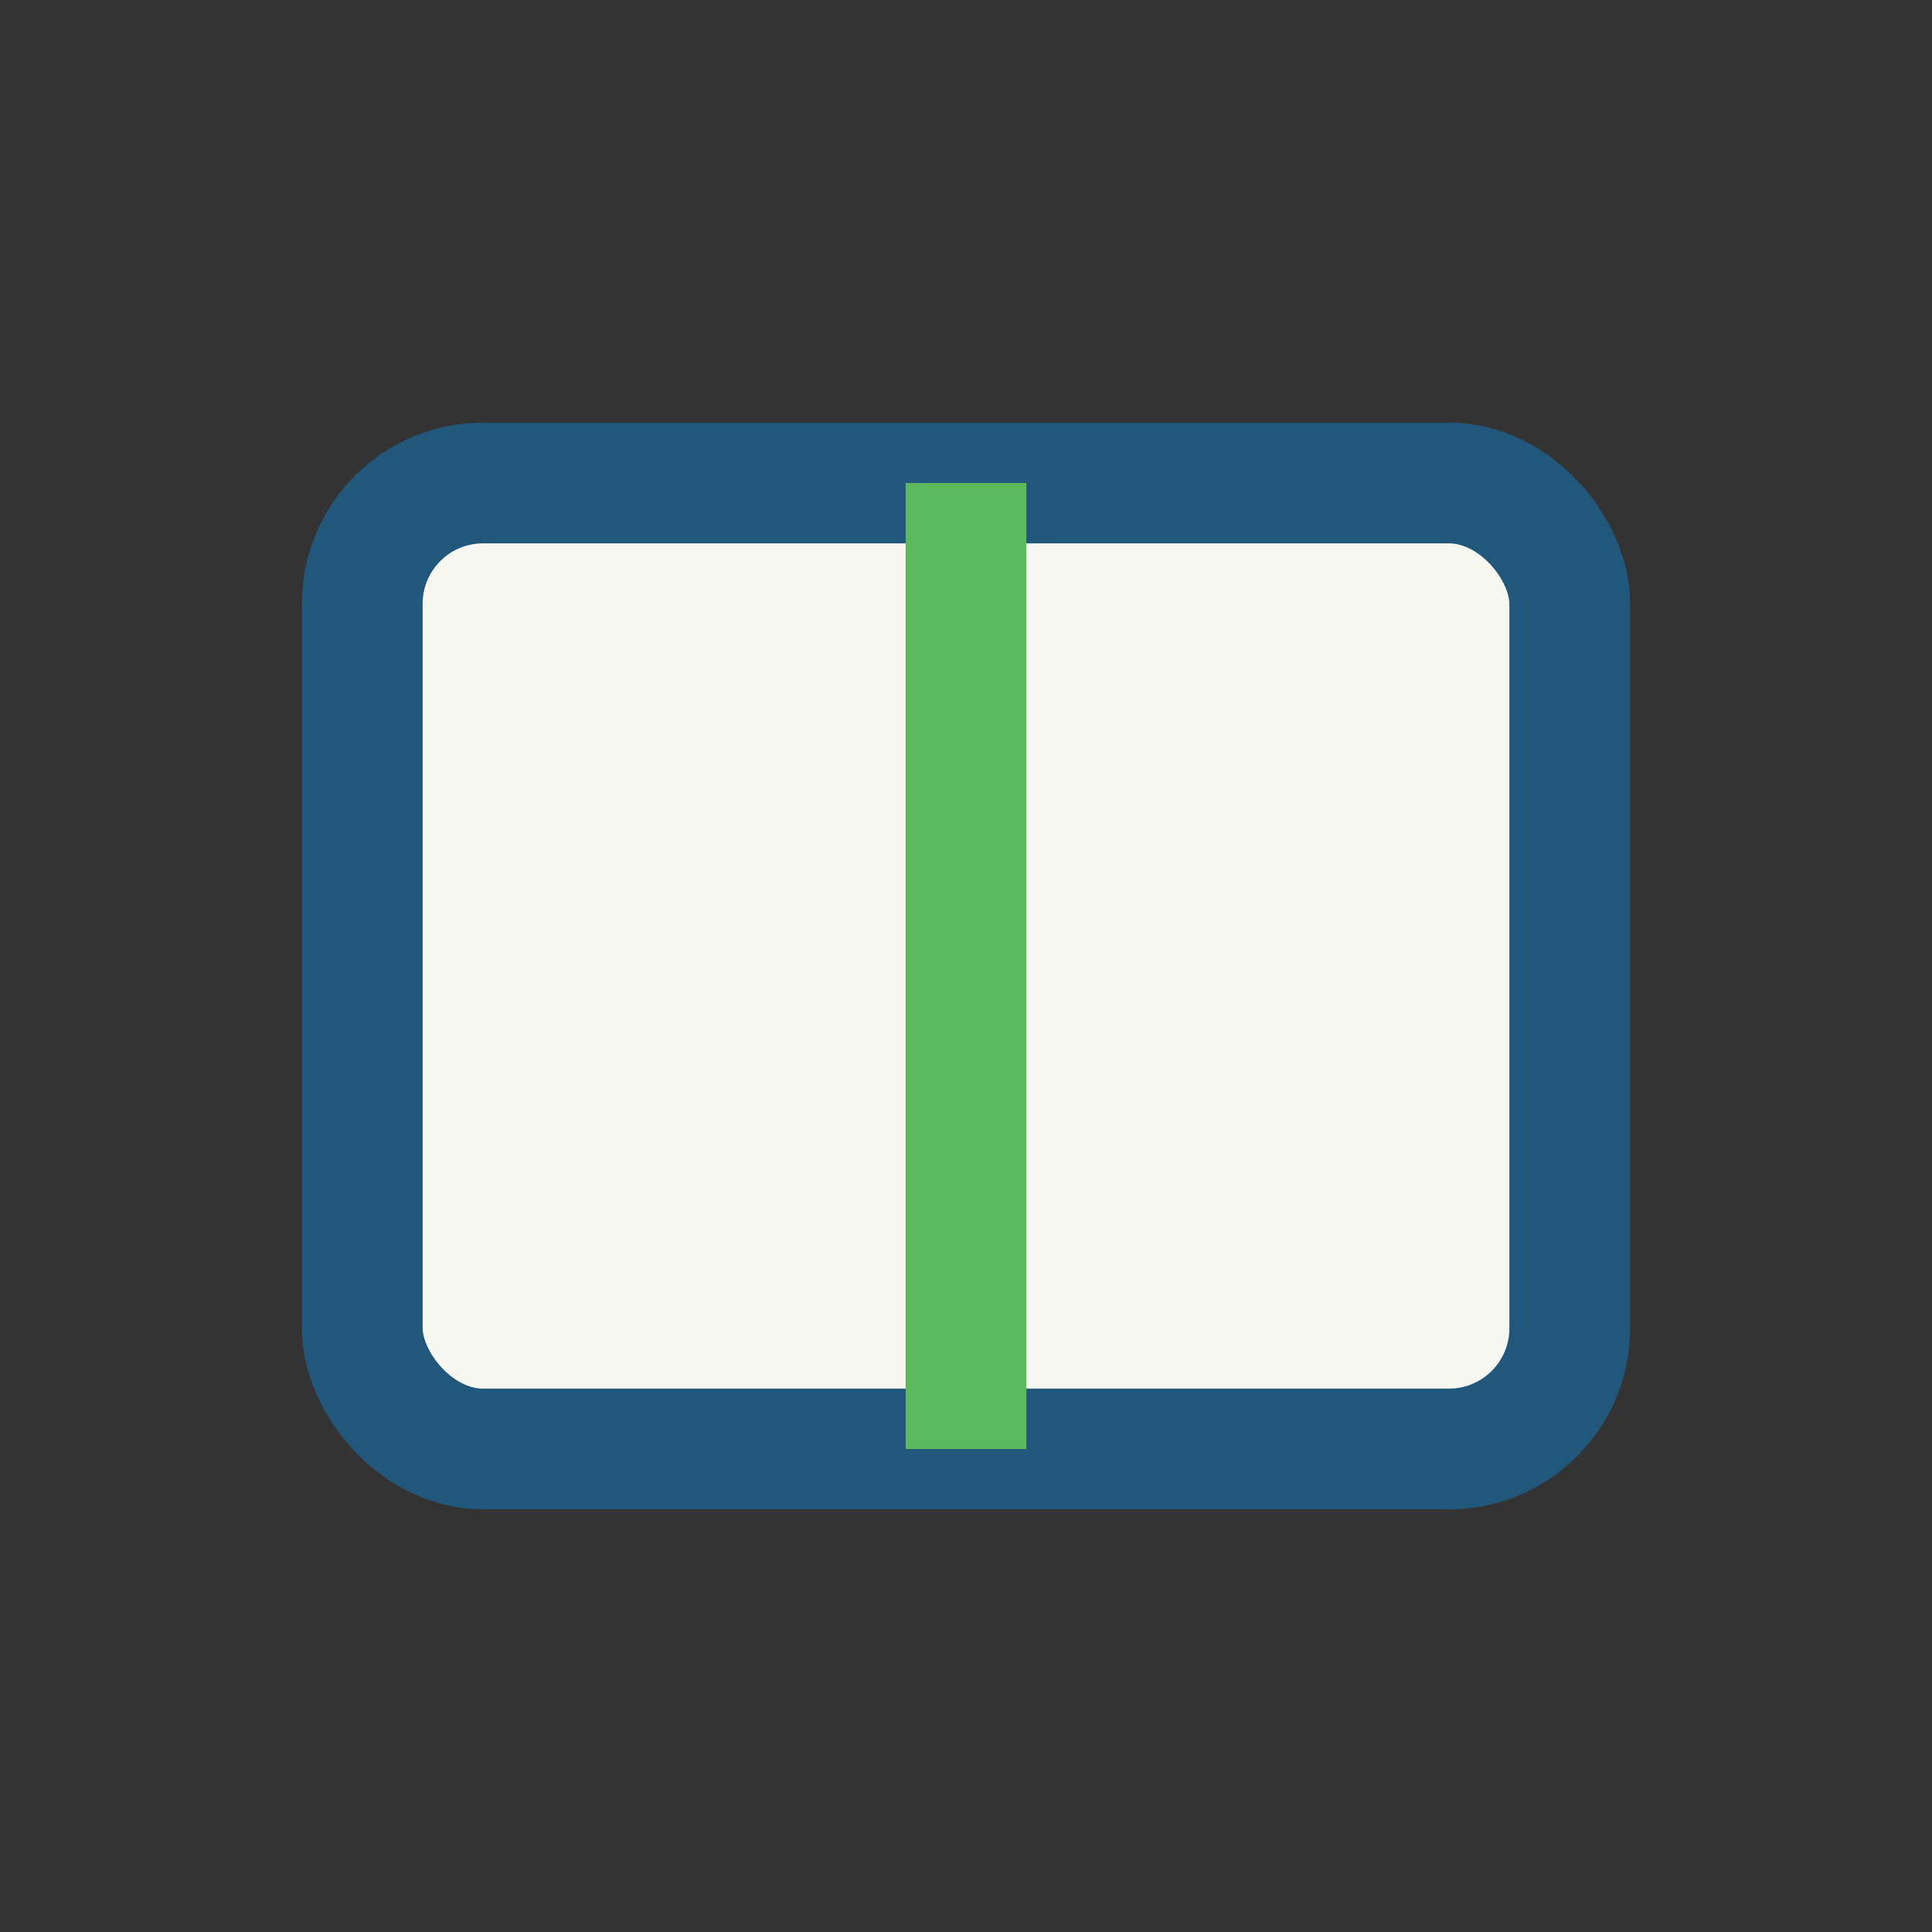
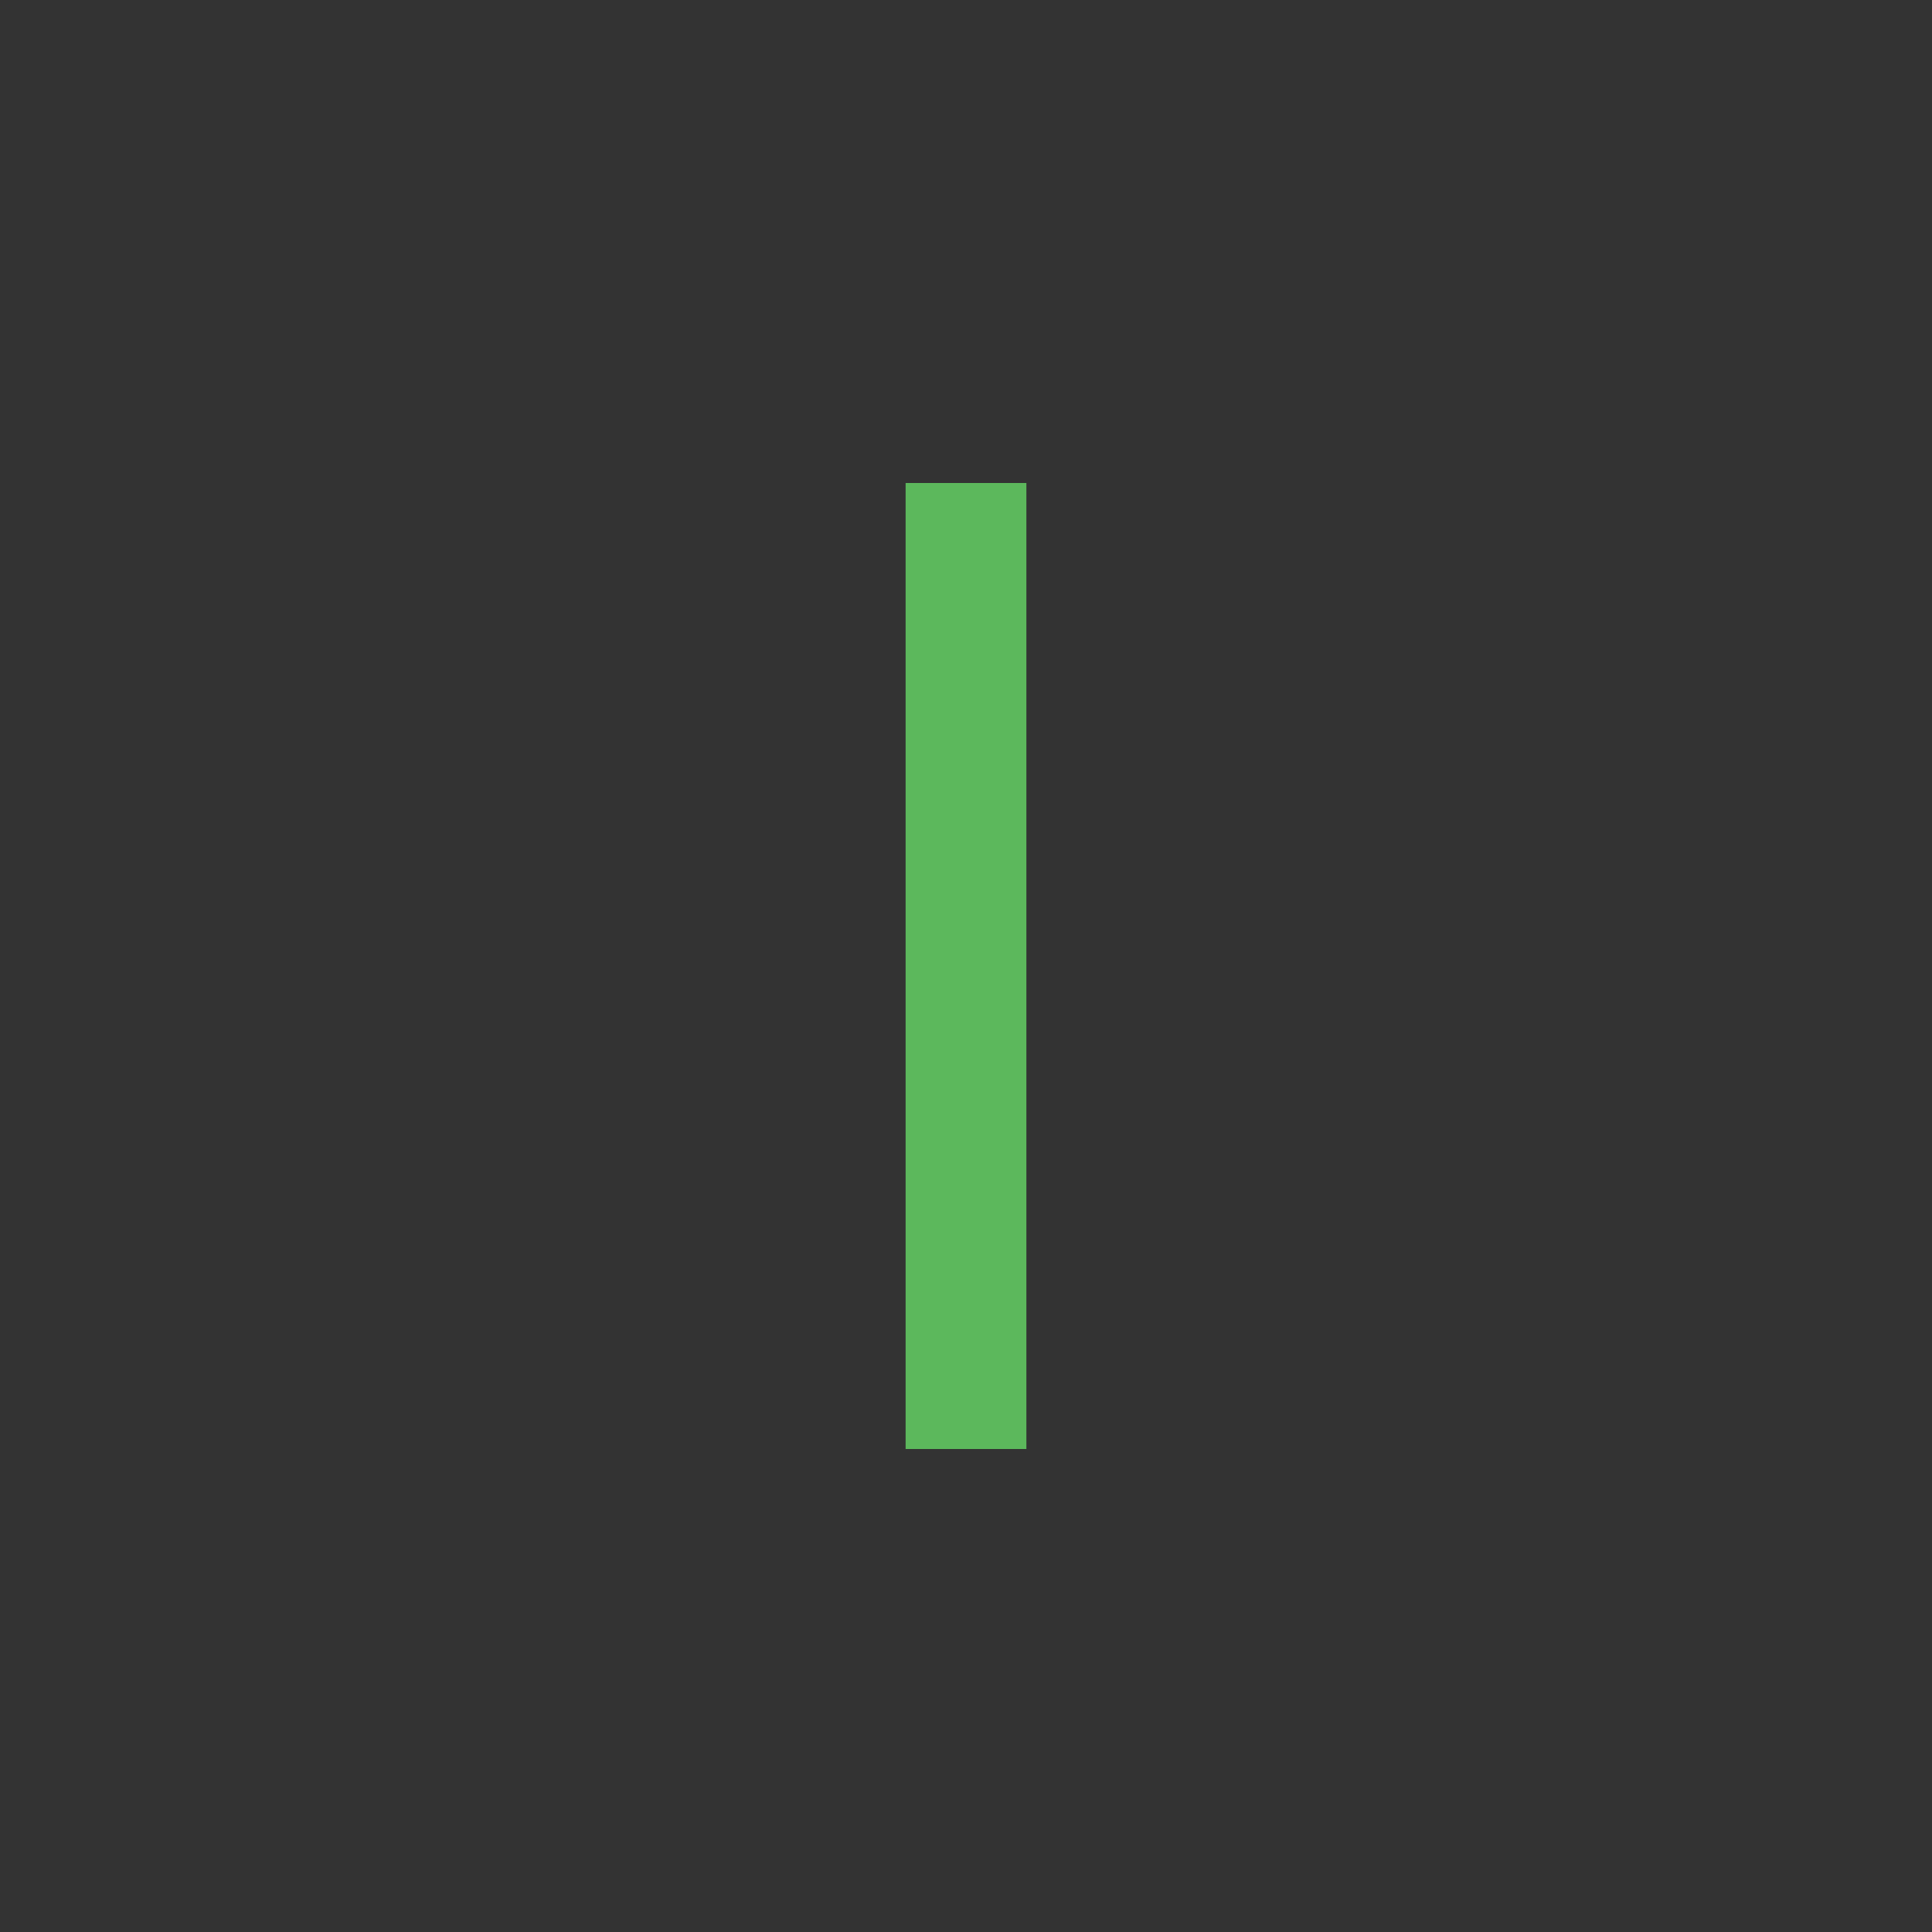
<svg xmlns="http://www.w3.org/2000/svg" width="32" height="32" viewBox="0 0 32 32">
  <rect x="0" y="0" width="32" height="32" fill="#333333" stroke="none" />
-   <rect x="6" y="8" width="20" height="16" rx="2" fill="#F7F7F2" stroke="#20577A" stroke-width="2" />
  <path d="M16 8v16" stroke="#5CB85C" stroke-width="2" />
</svg>